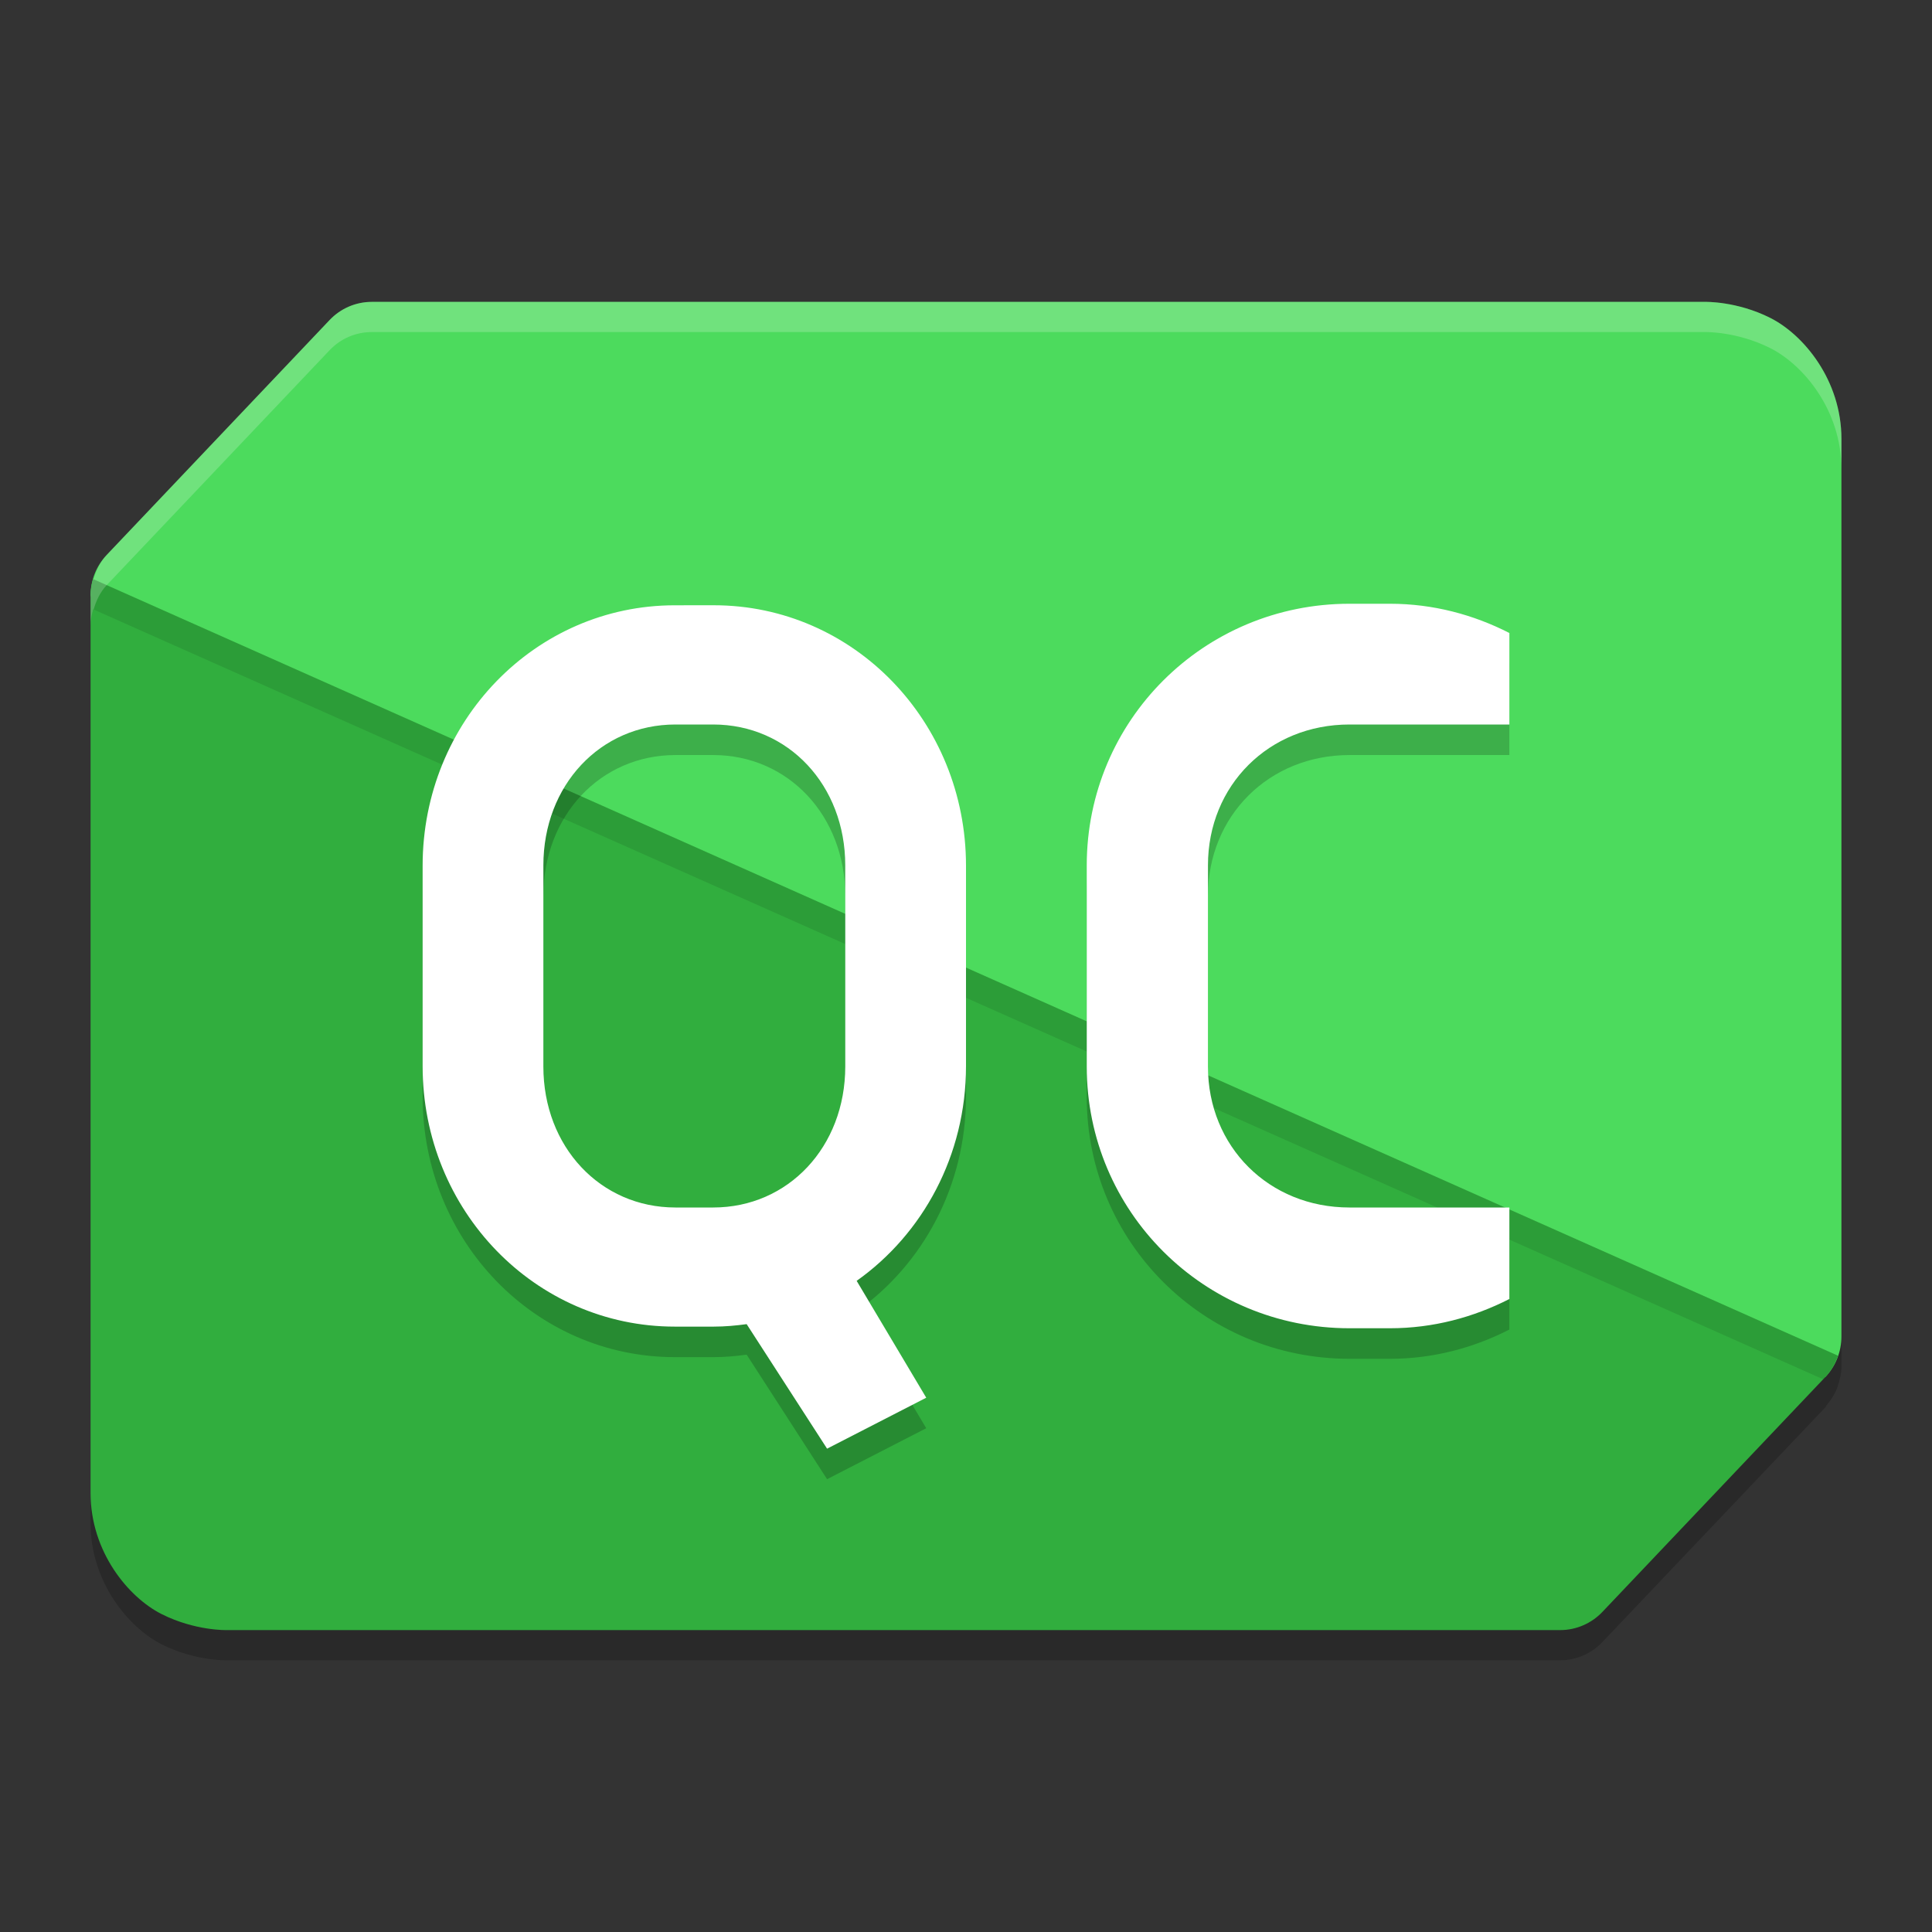
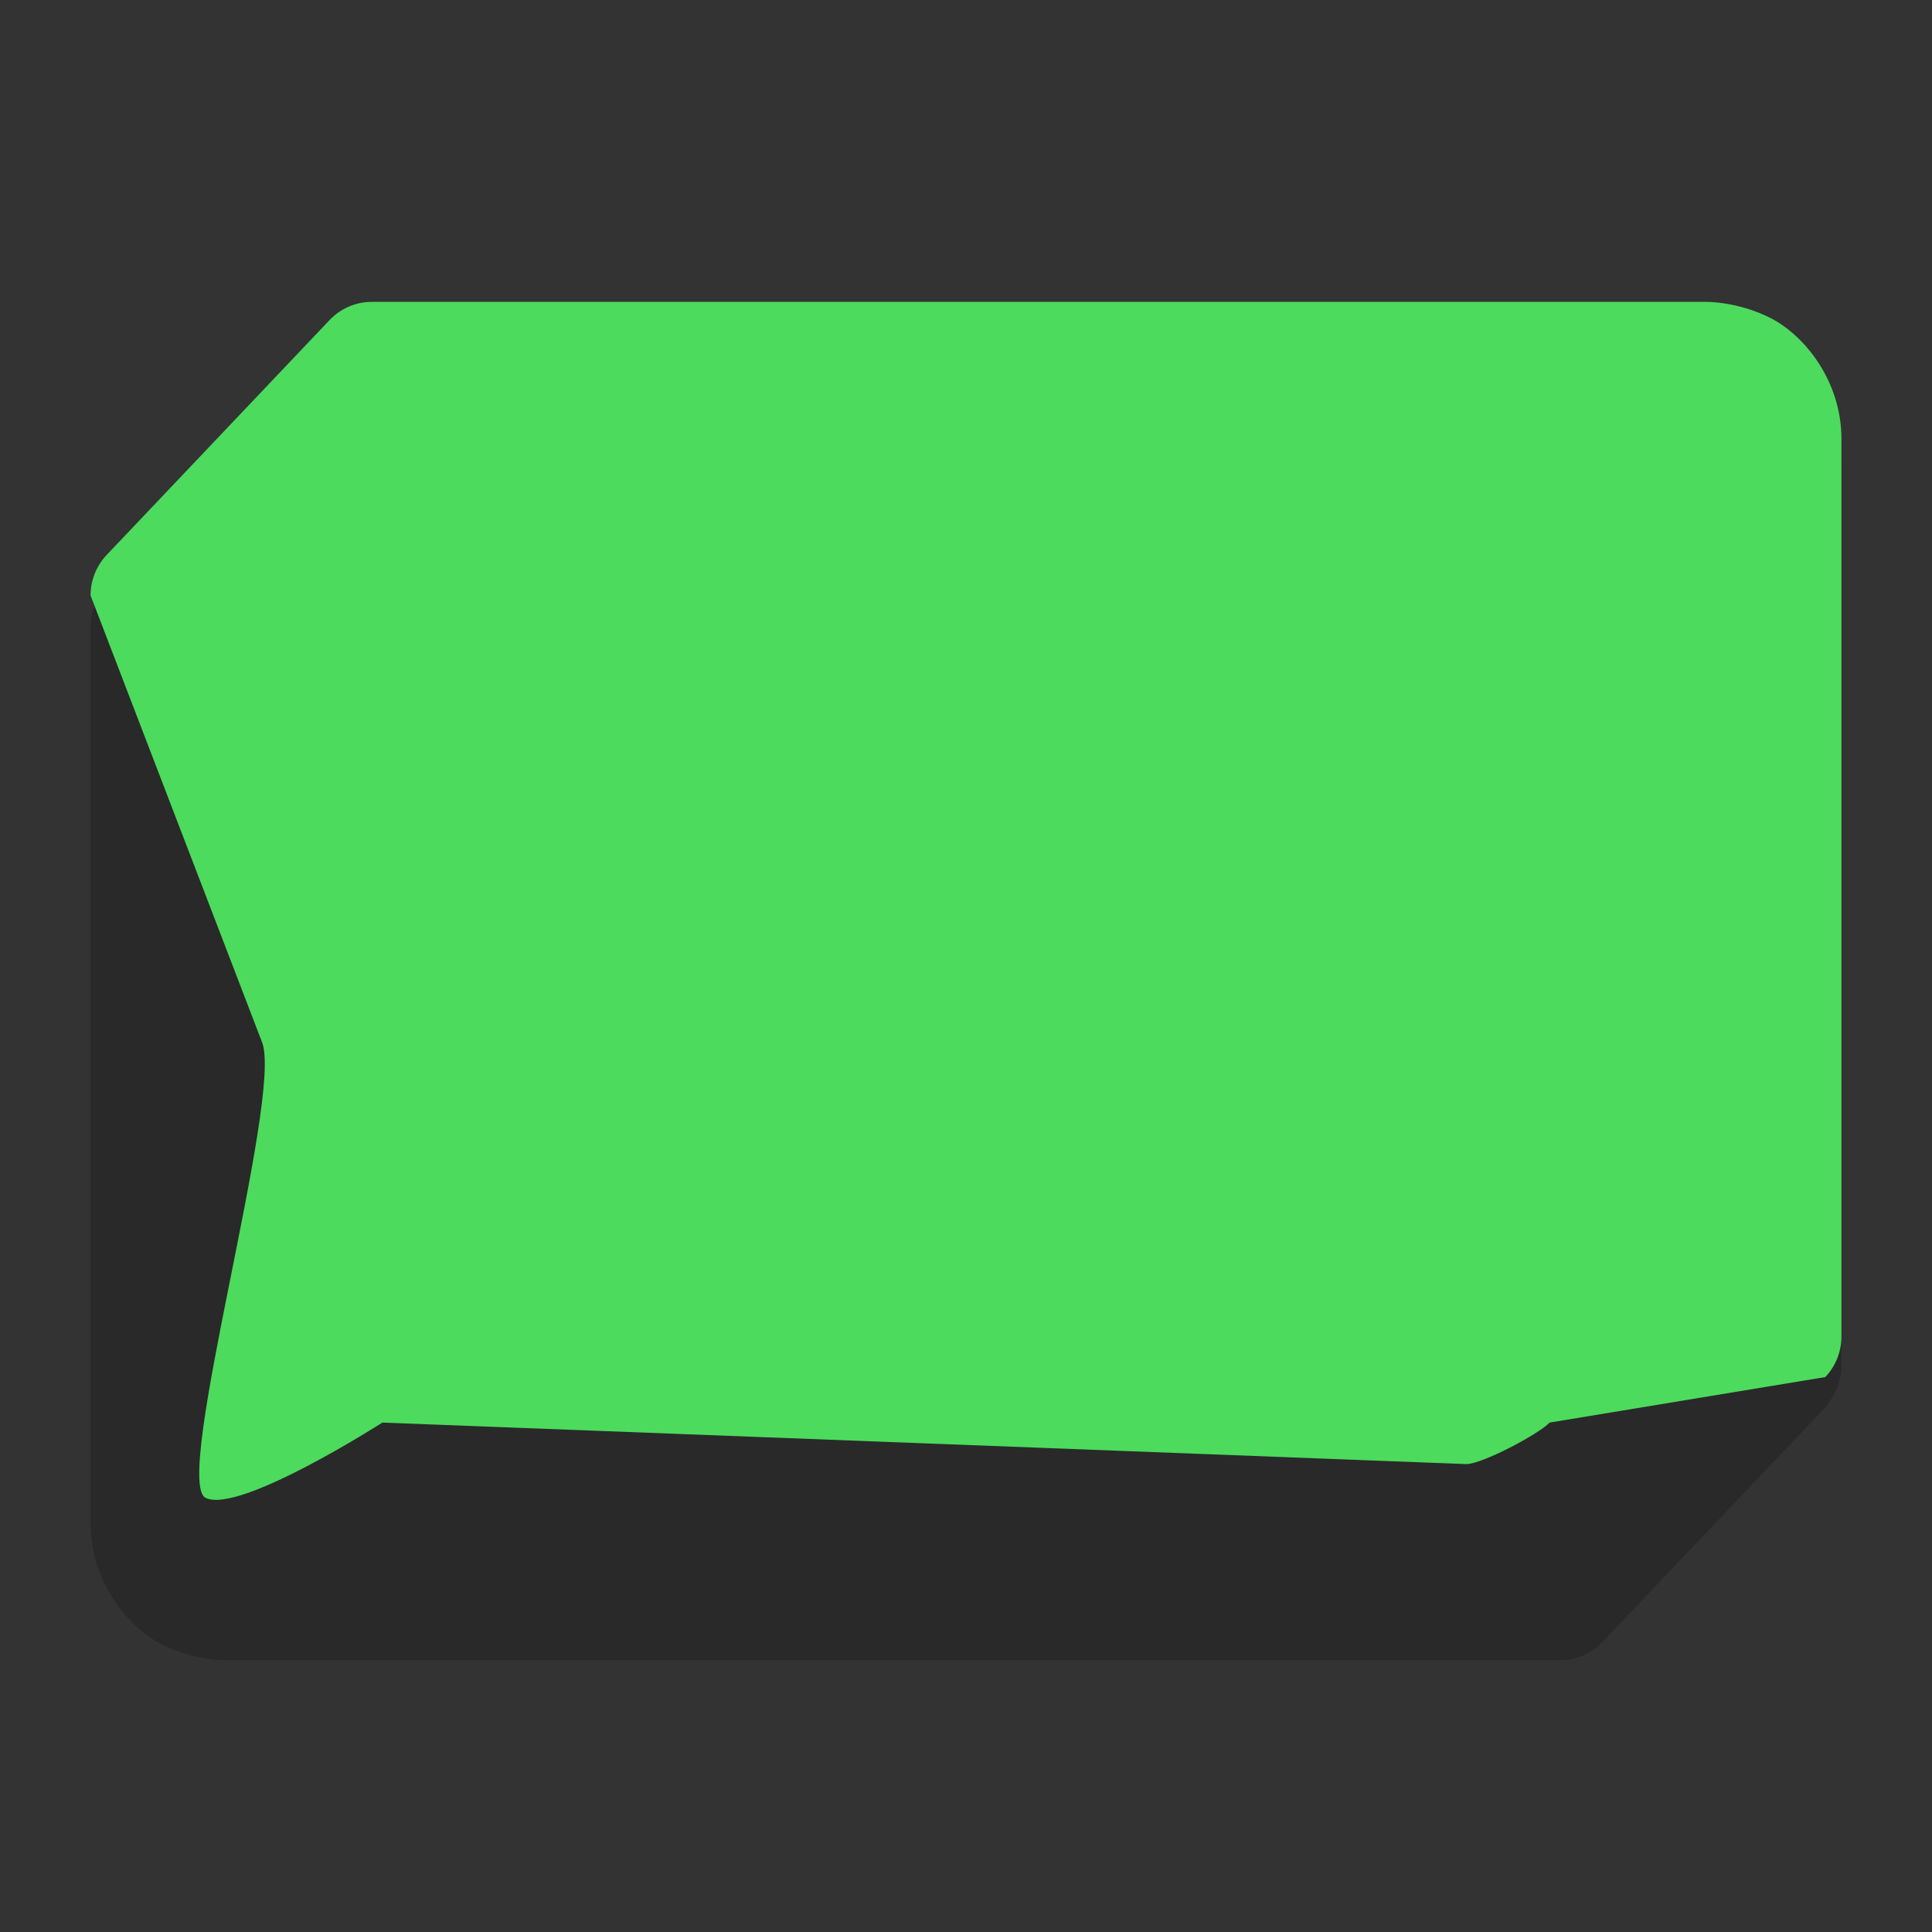
<svg xmlns="http://www.w3.org/2000/svg" width="64" height="64" version="1.1">
  <rect width="100%" height="100%" fill="#333333" stroke="none" />
  <path style="opacity:0.2" d="m 12.312,11 c -0.528,5.83e-4 -1.03,0.217 -1.395,0.602 L 3.535,19.383 C 3.319,19.61 3.187,19.894 3.102,20.191 l -0.016,-0.008 C 3.035,20.359 3,20.54 3,20.726 v 29.734 c 0,1.945 1.254,3.456 2.359,4.012 1.106,0.556 2.152,0.527 2.152,0.527 H 51.684 c 0.528,-5.84e-4 1.034,-0.221 1.398,-0.605 l 7.387,-7.777 c 0.021,-0.023 0.027,-0.055 0.047,-0.078 0.156,-0.182 0.28,-0.386 0.359,-0.609 0.003,-0.007 0.009,-0.012 0.012,-0.02 l -0.008,-0.004 C 60.949,45.703 61,45.492 61,45.273 V 15.539 c 0,-1.945 -1.254,-3.452 -2.359,-4.008 -1.106,-0.556 -2.152,-0.531 -2.152,-0.531 z" />
  <path style="fill:#4cdb5d" d="m 12.314,10 c -0.528,5.83e-4 -1.033,0.218 -1.397,0.603 L 3.534,18.383 C 3.191,18.745 3,19.226 3,19.725 l 5.683,14.806 c 0.697,1.817 -2.979,14.53 -1.874,15.086 1.106,0.556 5.857,-2.492 5.857,-2.492 l 35.905,1.375 c 0.528,-5.84e-4 2.398,-0.991 2.762,-1.375 L 60.466,45.617 C 60.809,45.255 61,44.774 61,44.274 V 14.539 C 61,12.594 59.747,11.086 58.641,10.53 57.536,9.973 56.489,10 56.489,10 Z" />
-   <path style="fill:#31ae3e" d="m 3.085,19.183 c -0.051,0.176 -0.085,0.357 -0.085,0.543 v 29.734 c 0,1.945 1.253,3.455 2.358,4.011 1.106,0.556 2.152,0.528 2.152,0.528 h 44.175 c 0.528,-5.84e-4 1.034,-0.22 1.398,-0.604 l 7.384,-7.78 c 0.192,-0.203 0.33,-0.445 0.42,-0.705 z" />
-   <path style="opacity:0.1" d="M 3.086 19.184 C 3.035 19.359 3 19.541 3 19.727 L 3 20.727 C 3 20.541 3.035 20.359 3.086 20.184 L 60.396 45.691 L 60.469 45.617 C 60.661 45.414 60.797 45.17 60.887 44.91 L 3.086 19.184 z" />
-   <path style="opacity:0.2" d="M 44.703,21.012 C 39.881,21.012 36,24.878 36,29.68 v 6.664 c 0,4.801 3.881,8.668 8.703,8.668 h 1.34 c 1.432,0 2.769,-0.362 3.957,-0.969 v -3.031 H 46.043 45.375 44.703 c -2.666,0 -4.688,-2.013 -4.688,-4.668 v -6.664 c 0,-2.655 2.021,-4.668 4.688,-4.668 H 45.375 46.043 50 v -3.031 c -1.188,-0.607 -2.525,-0.969 -3.957,-0.969 z m -22.348,0.051 C 17.726,21.063 14,24.911 14,29.691 v 6.637 c 0,4.78 3.726,8.629 8.355,8.629 h 1.289 c 0.372,0 0.731,-0.034 1.09,-0.082 l 2.664,4.125 3.285,-1.688 -2.305,-3.871 C 30.568,41.889 32,39.289 32,36.328 v -6.637 c 0,-4.78 -3.726,-8.629 -8.355,-8.629 z m 0.02,3.949 h 1.25 c 2.489,0 4.375,2.013 4.375,4.668 v 6.664 c 0,2.655 -1.886,4.668 -4.375,4.668 h -1.25 C 19.886,41.012 18,38.998 18,36.344 v -6.664 c 0,-2.655 1.886,-4.668 4.375,-4.668 z" />
-   <path style="fill:#ffffff" d="M 44.703,20 C 39.881,20 36,23.867 36,28.668 v 6.664 c 0,4.801 3.881,8.668 8.703,8.668 h 1.34 c 1.432,0 2.769,-0.362 3.957,-0.969 v -3.031 H 46.043 45.375 44.703 c -2.666,0 -4.688,-2.013 -4.688,-4.668 v -6.664 c 0,-2.655 2.021,-4.668 4.688,-4.668 H 45.375 46.043 50 v -3.031 c -1.188,-0.607 -2.525,-0.969 -3.957,-0.969 z m -22.348,0.051 C 17.726,20.051 14,23.899 14,28.68 v 6.637 c 0,4.78 3.726,8.629 8.355,8.629 h 1.289 c 0.372,0 0.731,-0.034 1.09,-0.082 l 2.664,4.125 3.285,-1.688 -2.305,-3.871 C 30.568,40.877 32,38.277 32,35.316 v -6.637 c 0,-4.78 -3.726,-8.629 -8.355,-8.629 z m 0.02,3.949 h 1.25 c 2.489,0 4.375,2.013 4.375,4.668 v 6.664 c 0,2.655 -1.886,4.668 -4.375,4.668 h -1.25 c -2.489,0 -4.375,-2.013 -4.375,-4.668 v -6.664 c 0,-2.655 1.886,-4.668 4.375,-4.668 z" />
-   <path style="opacity:0.2;fill:#ffffff" d="M 12.312 10 C 11.785 10.001 11.282 10.217 10.918 10.602 L 3.535 18.383 C 3.319 18.611 3.187 18.894 3.102 19.191 L 3.086 19.184 C 3.035 19.359 3 19.541 3 19.727 L 3 20.727 C 3 20.541 3.035 20.359 3.086 20.184 L 3.102 20.191 C 3.187 19.894 3.319 19.611 3.535 19.383 L 10.918 11.602 C 11.282 11.217 11.785 11.001 12.312 11 L 56.488 11 C 56.488 11 57.535 10.975 58.641 11.531 C 59.746 12.087 61 13.594 61 15.539 L 61 14.539 C 61 12.594 59.746 11.087 58.641 10.531 C 57.535 9.975 56.488 10 56.488 10 L 12.312 10 z" />
</svg>